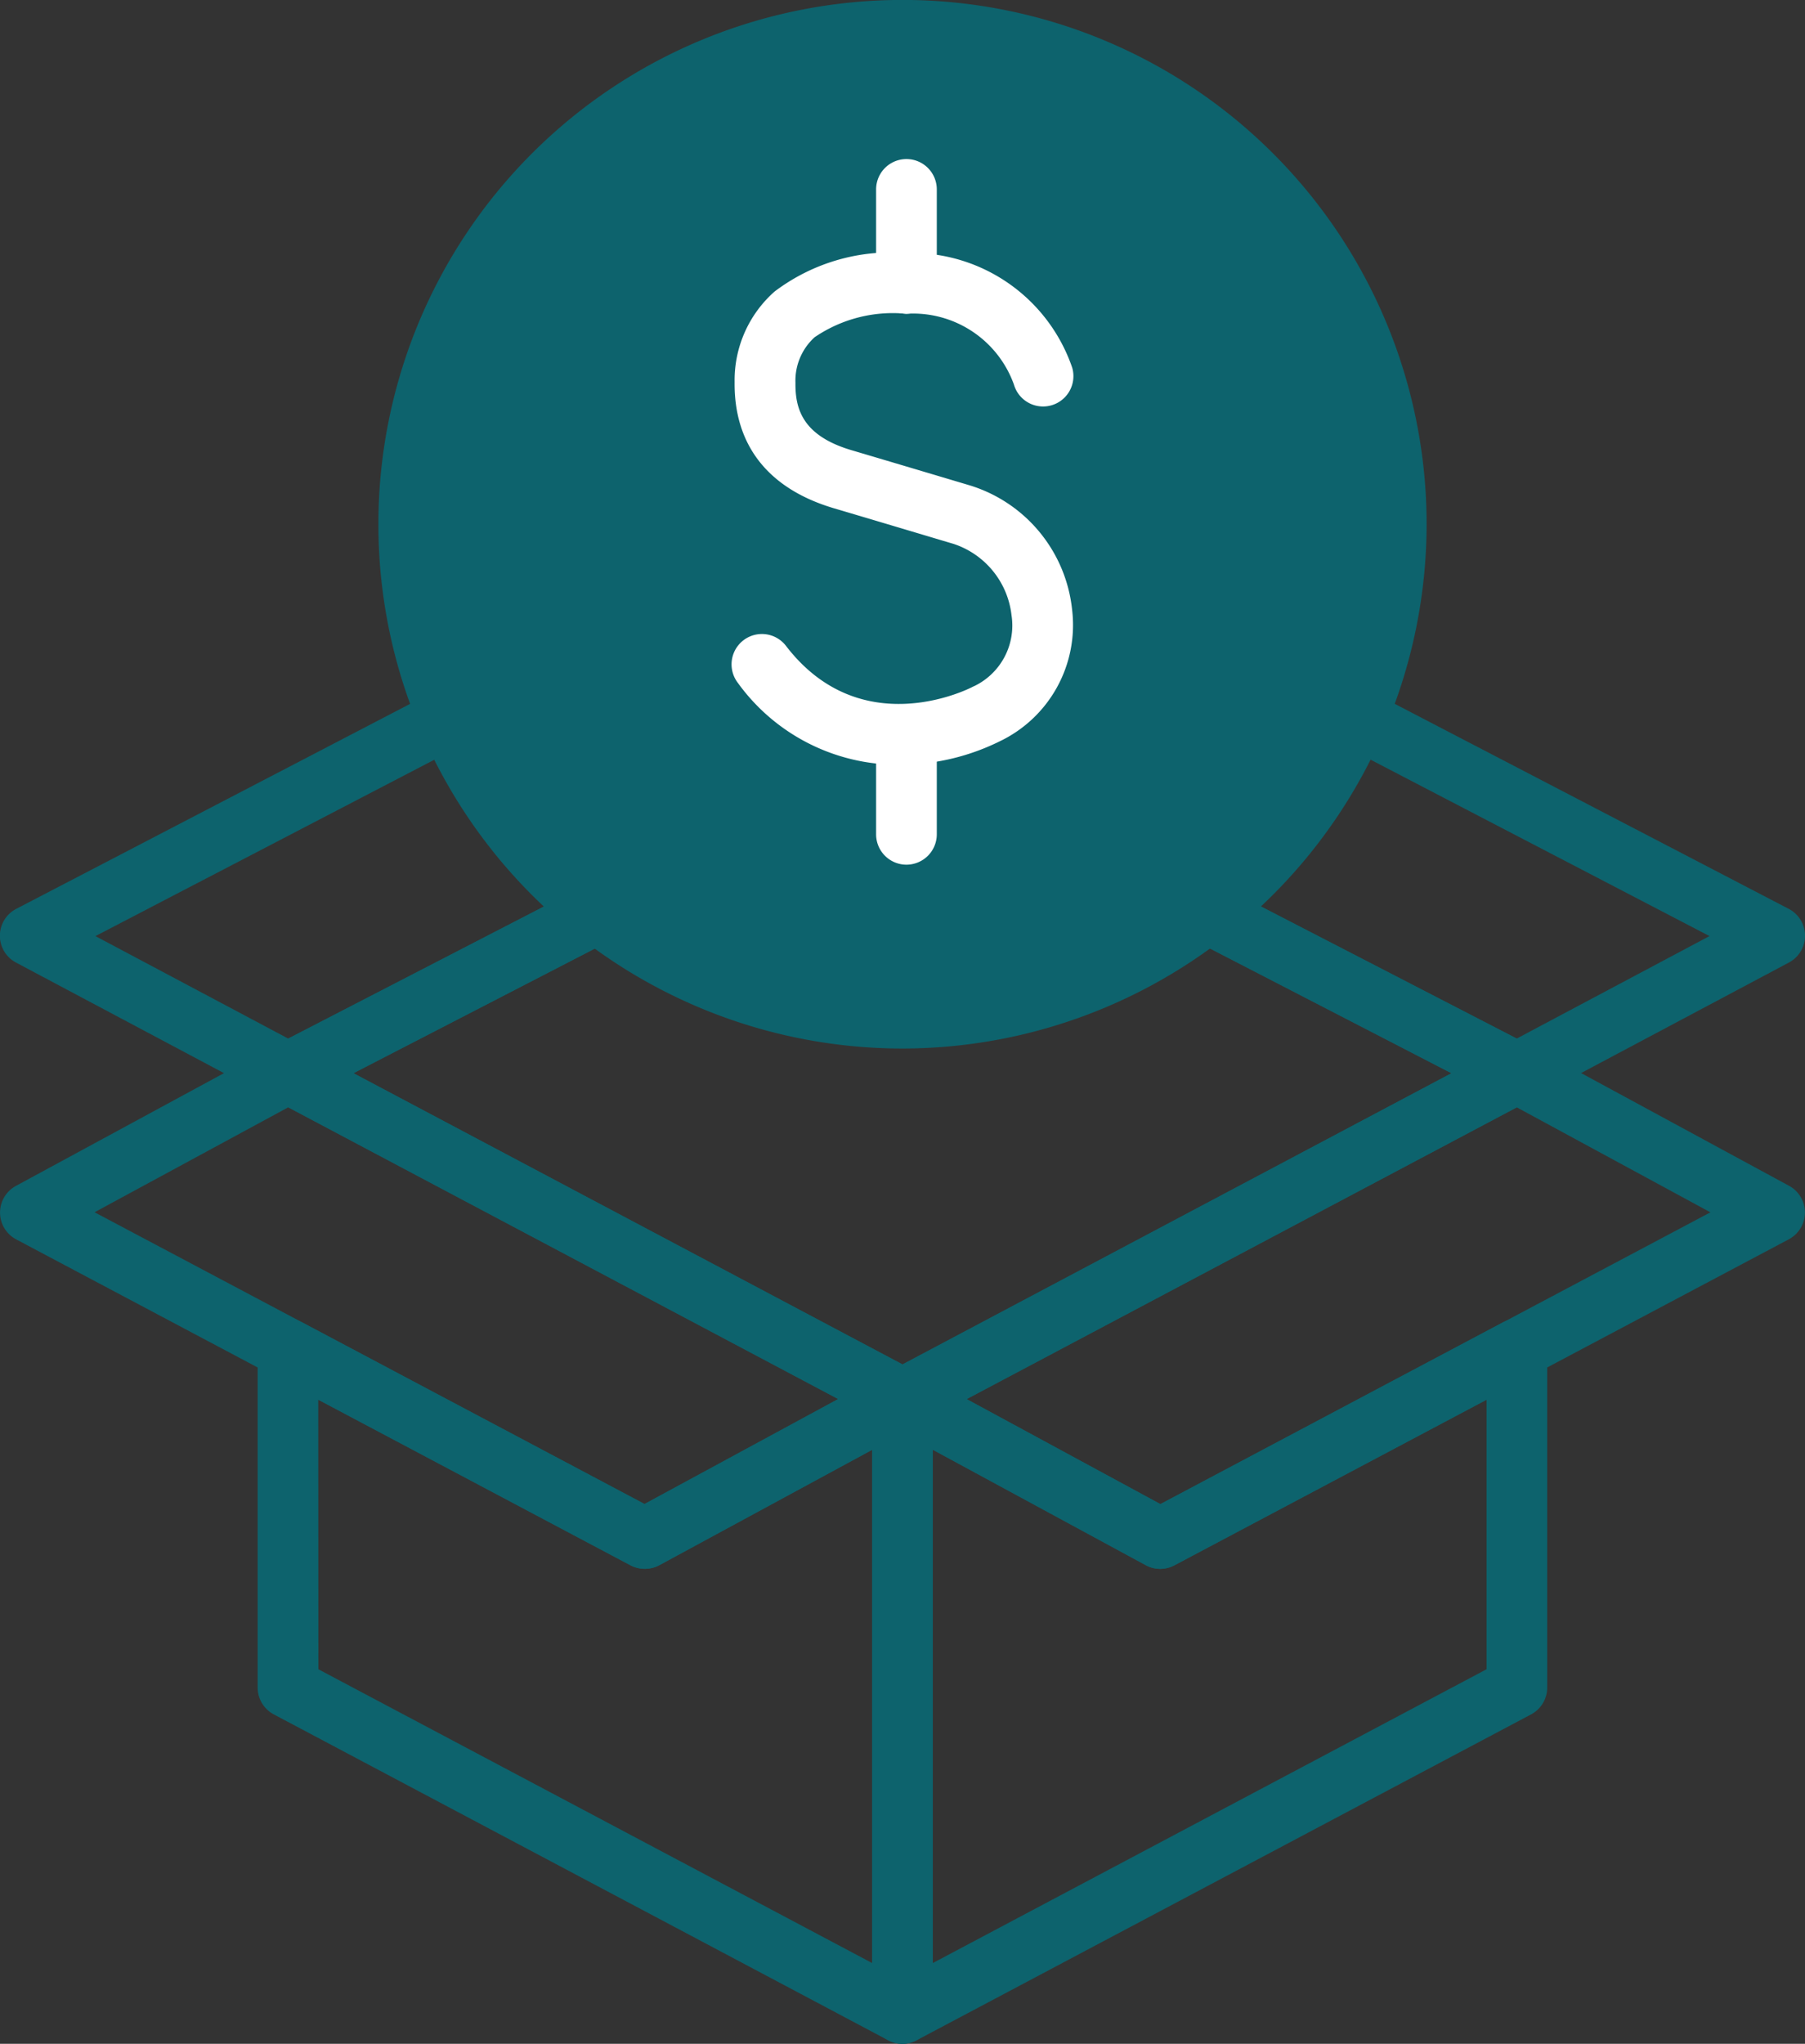
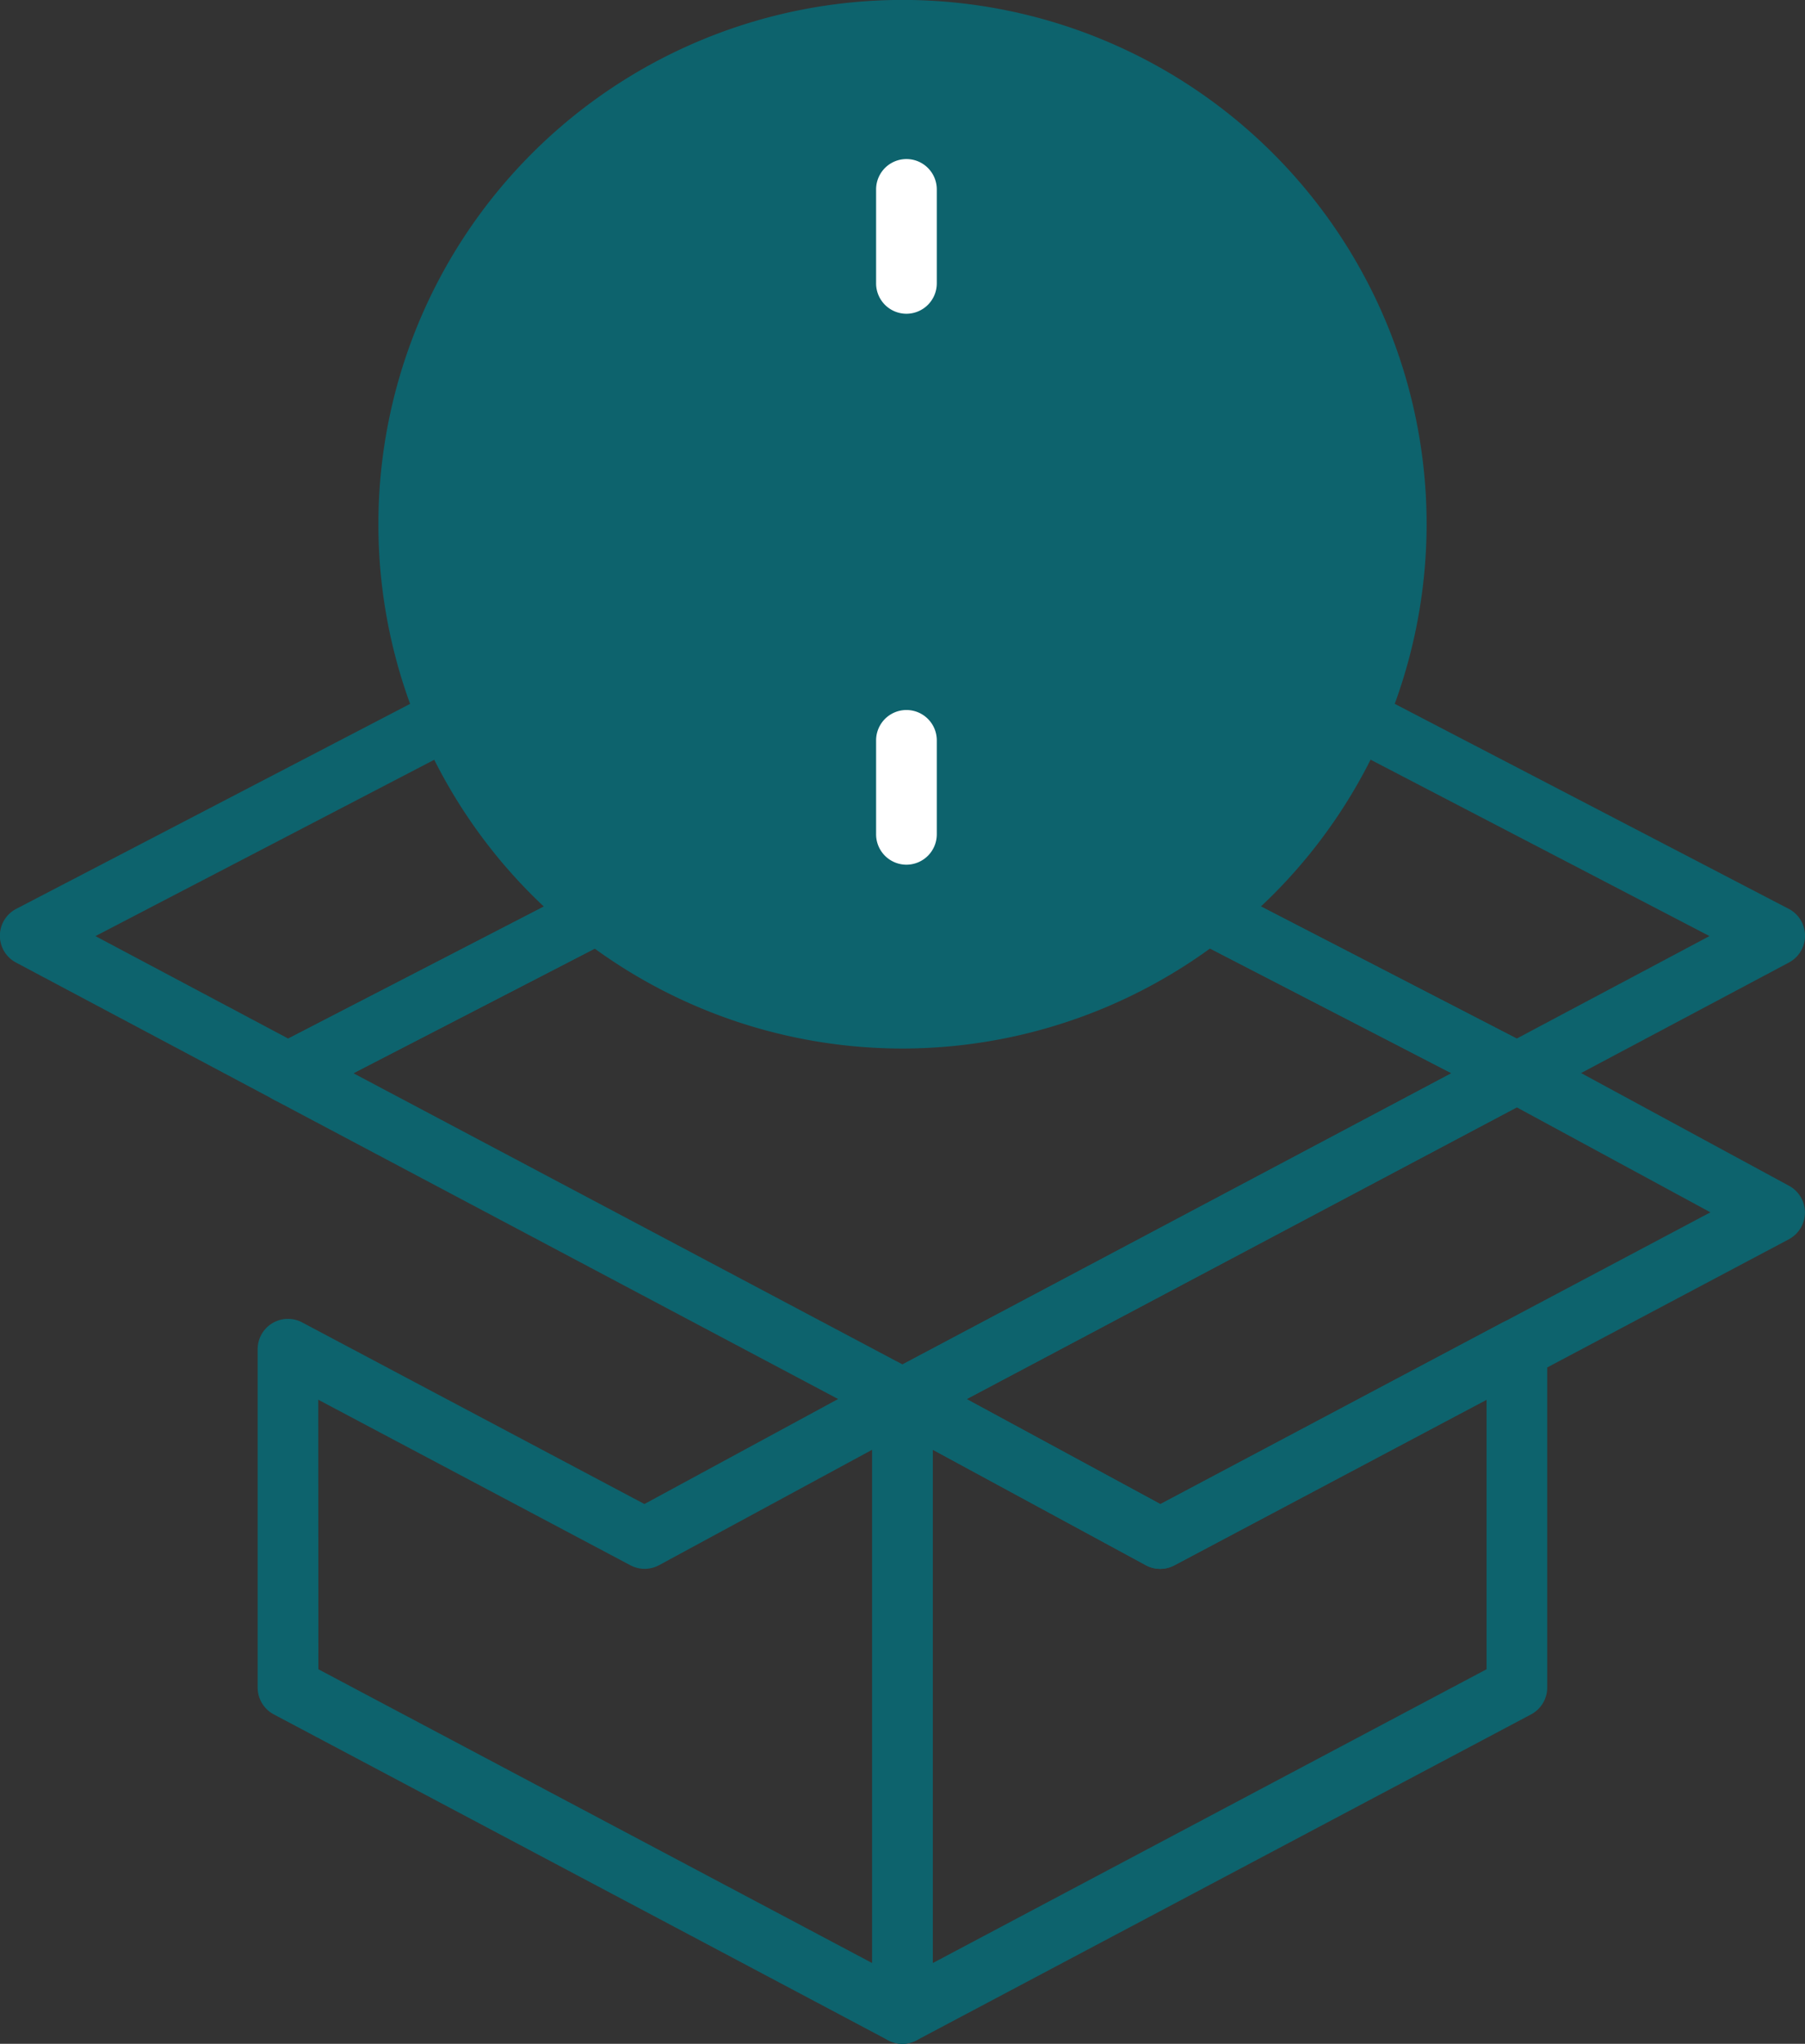
<svg xmlns="http://www.w3.org/2000/svg" width="75.422" height="85.37" viewBox="0 0 75.422 85.37">
  <rect x="0" y="0" width="75.422" height="85.37" fill="#333333" stroke="none" />
  <g id="icono_ahorro" transform="translate(-172.425 -661.903)">
    <g id="Group_822" data-name="Group 822" transform="translate(188.237 661.903)">
      <g id="Group_808" data-name="Group 808">
        <g id="Group_807" data-name="Group 807">
          <g id="Group_806" data-name="Group 806">
            <path id="Path_7903" data-name="Path 7903" d="M201.887,705.7a21.9,21.9,0,1,1,21.9-21.9A21.923,21.923,0,0,1,201.887,705.7Z" transform="translate(-179.988 -661.903)" fill="#0d636d" />
          </g>
        </g>
      </g>
      <g id="Group_821" data-name="Group 821" transform="translate(14.756 6.642)">
        <g id="Group_812" data-name="Group 812" transform="translate(0 3.926)">
          <g id="Group_811" data-name="Group 811">
            <g id="Group_810" data-name="Group 810">
              <g id="Group_809" data-name="Group 809">
-                 <path id="Path_7904" data-name="Path 7904" d="M194.053,688.332a8.245,8.245,0,0,1-6.745-3.42,1.268,1.268,0,0,1,2.013-1.543c3.113,4.058,7.585,1.819,7.773,1.723.036-.019.075-.037.111-.052a2.808,2.808,0,0,0,1.539-2.954,3.558,3.558,0,0,0-2.44-2.984c-.013,0-2.511-.751-4.976-1.48-2.747-.813-4.184-2.638-4.154-5.277a4.944,4.944,0,0,1,1.668-3.776,8.076,8.076,0,0,1,5.528-1.61,7.087,7.087,0,0,1,6.91,4.788,1.267,1.267,0,0,1-2.434.709,4.479,4.479,0,0,0-4.5-2.96,5.8,5.8,0,0,0-3.83.981,2.448,2.448,0,0,0-.8,1.9c-.01,1.047.257,2.2,2.337,2.816,2.469.732,4.97,1.478,4.97,1.478a6.1,6.1,0,0,1,4.253,5.187,5.383,5.383,0,0,1-3.05,5.509A9.418,9.418,0,0,1,194.053,688.332Z" transform="translate(-187.046 -666.958)" fill="#fff" />
-               </g>
+                 </g>
            </g>
          </g>
        </g>
        <g id="Group_816" data-name="Group 816" transform="translate(6.043)">
          <g id="Group_815" data-name="Group 815">
            <g id="Group_814" data-name="Group 814">
              <g id="Group_813" data-name="Group 813">
                <path id="Path_7905" data-name="Path 7905" d="M191.2,671.543a1.268,1.268,0,0,1-1.267-1.269v-3.924a1.268,1.268,0,1,1,2.536,0v3.924A1.27,1.27,0,0,1,191.2,671.543Z" transform="translate(-189.936 -665.08)" fill="#fff" />
              </g>
            </g>
          </g>
        </g>
        <g id="Group_820" data-name="Group 820" transform="translate(6.043 23.013)">
          <g id="Group_819" data-name="Group 819">
            <g id="Group_818" data-name="Group 818">
              <g id="Group_817" data-name="Group 817">
                <path id="Path_7906" data-name="Path 7906" d="M191.2,682.55a1.268,1.268,0,0,1-1.267-1.269v-3.924a1.268,1.268,0,1,1,2.536,0v3.924A1.27,1.27,0,0,1,191.2,682.55Z" transform="translate(-189.936 -676.087)" fill="#fff" />
              </g>
            </g>
          </g>
        </g>
      </g>
    </g>
    <g id="Group_851" data-name="Group 851" transform="translate(172.425 690.638)">
      <g id="Group_826" data-name="Group 826" transform="translate(10.77 8.212)">
        <g id="Group_825" data-name="Group 825">
          <g id="Group_824" data-name="Group 824">
            <g id="Group_823" data-name="Group 823">
              <path id="Path_7907" data-name="Path 7907" d="M204.518,702.323a1.252,1.252,0,0,1-.6-.149l-25.673-13.613a1.267,1.267,0,0,1,.013-2.246l12.666-6.54a1.268,1.268,0,0,1,1.165,2.254l-10.514,5.428,22.94,12.162,22.94-12.162-10.629-5.488a1.268,1.268,0,1,1,1.162-2.254l12.783,6.6a1.267,1.267,0,0,1,.013,2.246l-25.675,13.613A1.25,1.25,0,0,1,204.518,702.323Z" transform="translate(-177.576 -679.575)" fill="#0d636d" />
            </g>
          </g>
        </g>
      </g>
      <g id="Group_830" data-name="Group 830" transform="translate(36.442 26.358)">
        <g id="Group_829" data-name="Group 829">
          <g id="Group_828" data-name="Group 828">
            <g id="Group_827" data-name="Group 827">
              <path id="Path_7908" data-name="Path 7908" d="M191.124,718.531a1.269,1.269,0,0,1-1.269-1.267V691.59a1.268,1.268,0,0,1,1.873-1.114l10.172,5.511,14.3-7.586a1.269,1.269,0,0,1,1.863,1.121v14.127a1.268,1.268,0,0,1-.673,1.121l-25.675,13.613A1.275,1.275,0,0,1,191.124,718.531Zm1.267-24.813v21.438l23.138-12.271V691.629l-13.042,6.916a1.273,1.273,0,0,1-1.2-.006Z" transform="translate(-189.855 -688.253)" fill="#0d636d" />
            </g>
          </g>
        </g>
      </g>
      <g id="Group_834" data-name="Group 834" transform="translate(36.442 14.812)">
        <g id="Group_833" data-name="Group 833">
          <g id="Group_832" data-name="Group 832">
            <g id="Group_831" data-name="Group 831">
              <path id="Path_7909" data-name="Path 7909" d="M201.894,704.715a1.258,1.258,0,0,1-.6-.153l-10.769-5.835a1.268,1.268,0,0,1,.008-2.235L216.2,682.879a1.277,1.277,0,0,1,1.2,0l10.767,5.835a1.268,1.268,0,0,1-.008,2.235l-25.675,13.615A1.272,1.272,0,0,1,201.894,704.715Zm-8.087-7.09,8.093,4.385,22.984-12.187-8.091-4.384Z" transform="translate(-189.855 -682.731)" fill="#0d636d" />
            </g>
          </g>
        </g>
      </g>
      <g id="Group_838" data-name="Group 838" transform="translate(10.77 26.355)">
        <g id="Group_837" data-name="Group 837">
          <g id="Group_836" data-name="Group 836">
            <g id="Group_835" data-name="Group 835">
              <path id="Path_7910" data-name="Path 7910" d="M204.518,718.532a1.283,1.283,0,0,1-.6-.148l-25.673-13.613a1.268,1.268,0,0,1-.673-1.121V689.521a1.266,1.266,0,0,1,1.861-1.121l14.3,7.585,10.169-5.511a1.268,1.268,0,0,1,1.873,1.114v25.677a1.269,1.269,0,0,1-1.267,1.267ZM180.11,702.887l23.138,12.271V693.719l-8.9,4.819a1.267,1.267,0,0,1-1.2.006l-13.044-6.916Z" transform="translate(-177.576 -688.252)" fill="#0d636d" />
            </g>
          </g>
        </g>
      </g>
      <g id="Group_842" data-name="Group 842" transform="translate(0 14.811)">
        <g id="Group_841" data-name="Group 841">
          <g id="Group_840" data-name="Group 840">
            <g id="Group_839" data-name="Group 839">
-               <path id="Path_7911" data-name="Path 7911" d="M199.367,704.714a1.265,1.265,0,0,1-.594-.146L173.1,690.953a1.267,1.267,0,0,1-.01-2.233l10.77-5.835a1.271,1.271,0,0,1,1.2-.006l25.672,13.613a1.268,1.268,0,0,1,.077,2.2l-10.836,5.875A1.26,1.26,0,0,1,199.367,704.714Zm-22.99-14.893,22.984,12.187,8.093-4.384L184.47,685.437Z" transform="translate(-172.425 -682.731)" fill="#0d636d" />
-             </g>
+               </g>
          </g>
        </g>
      </g>
      <g id="Group_846" data-name="Group 846" transform="translate(0 0.094)">
        <g id="Group_845" data-name="Group 845">
          <g id="Group_844" data-name="Group 844">
            <g id="Group_843" data-name="Group 843">
              <path id="Path_7912" data-name="Path 7912" d="M184.464,692.941a1.251,1.251,0,0,1-.6-.148l-10.77-5.724a1.266,1.266,0,0,1,.01-2.243l17.28-8.99a1.268,1.268,0,1,1,1.171,2.25l-15.141,7.878,8.054,4.28L196.8,683.88a1.267,1.267,0,1,1,1.163,2.252L185.045,692.8A1.267,1.267,0,0,1,184.464,692.941Z" transform="translate(-172.425 -675.692)" fill="#0d636d" />
            </g>
          </g>
        </g>
      </g>
      <g id="Group_850" data-name="Group 850" transform="translate(49.102)">
        <g id="Group_849" data-name="Group 849">
          <g id="Group_848" data-name="Group 848">
            <g id="Group_847" data-name="Group 847">
              <path id="Path_7913" data-name="Path 7913" d="M210.194,692.992a1.275,1.275,0,0,1-.583-.14l-13.015-6.72a1.268,1.268,0,0,1,1.165-2.254l12.425,6.414,8.054-4.28-15.327-7.974a1.268,1.268,0,1,1,1.169-2.25l17.468,9.086a1.267,1.267,0,0,1,.008,2.243l-10.77,5.725A1.275,1.275,0,0,1,210.194,692.992Z" transform="translate(-195.91 -675.647)" fill="#0d636d" />
            </g>
          </g>
        </g>
      </g>
    </g>
  </g>
</svg>